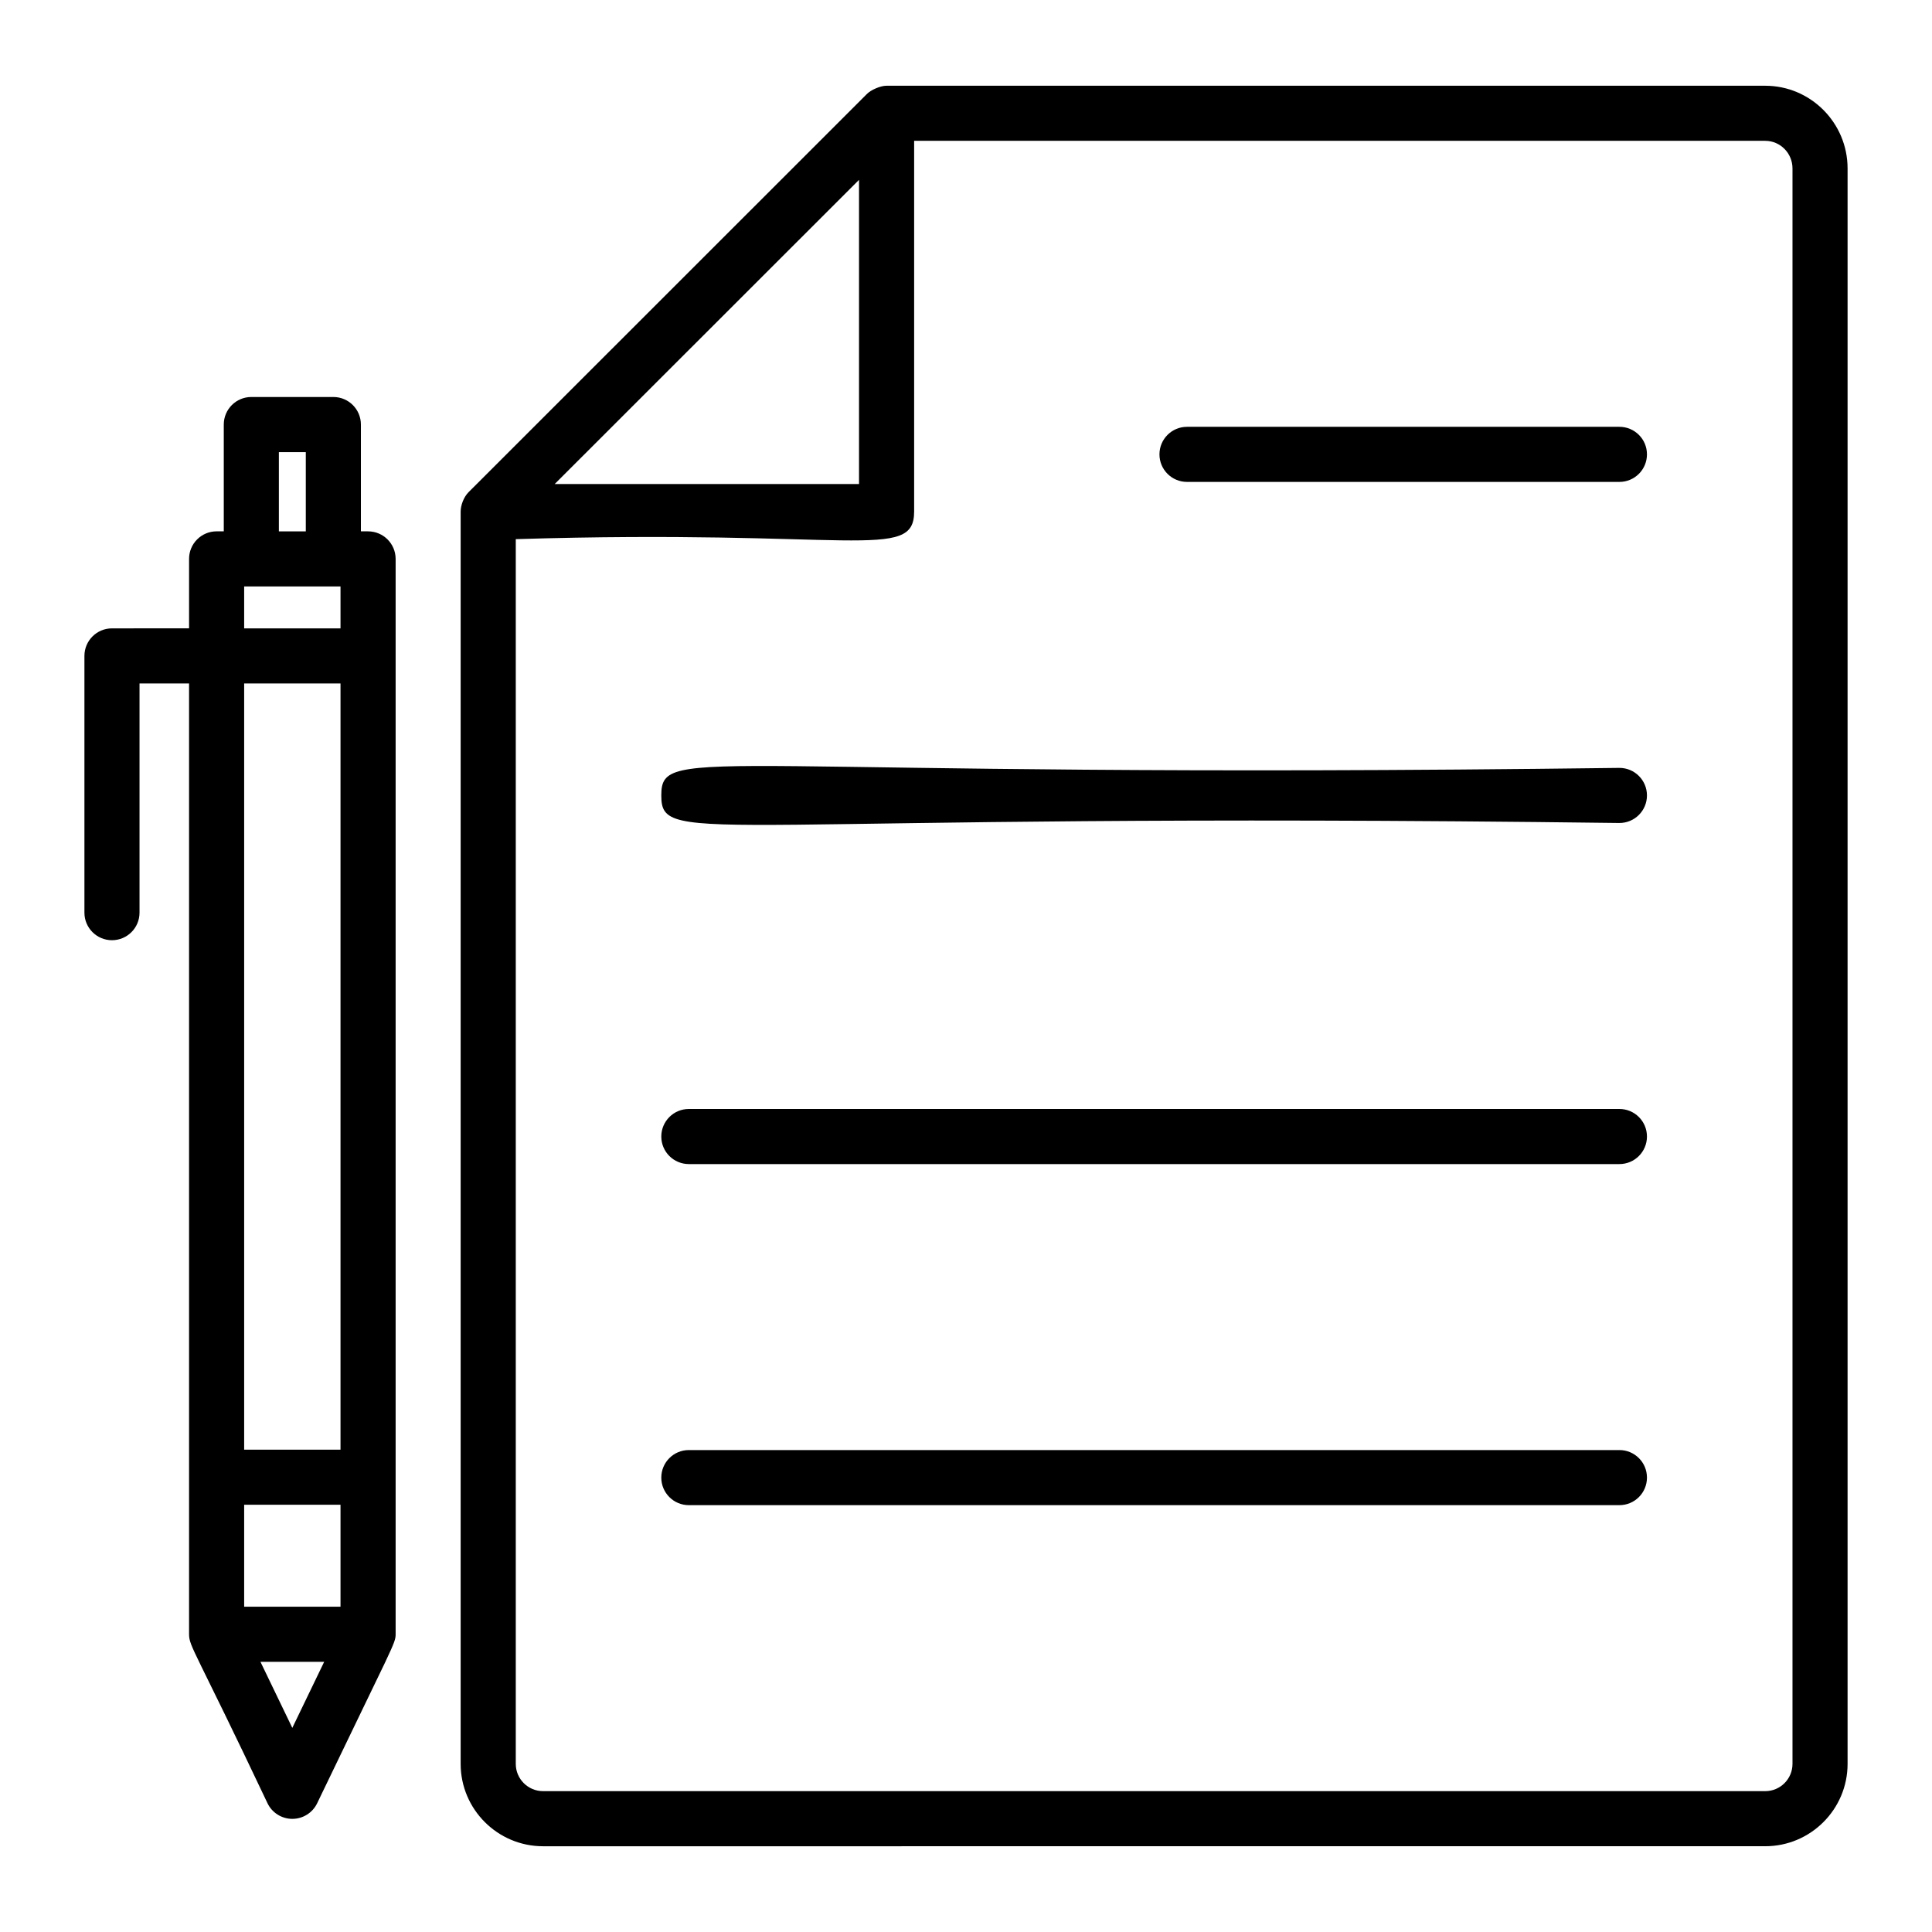
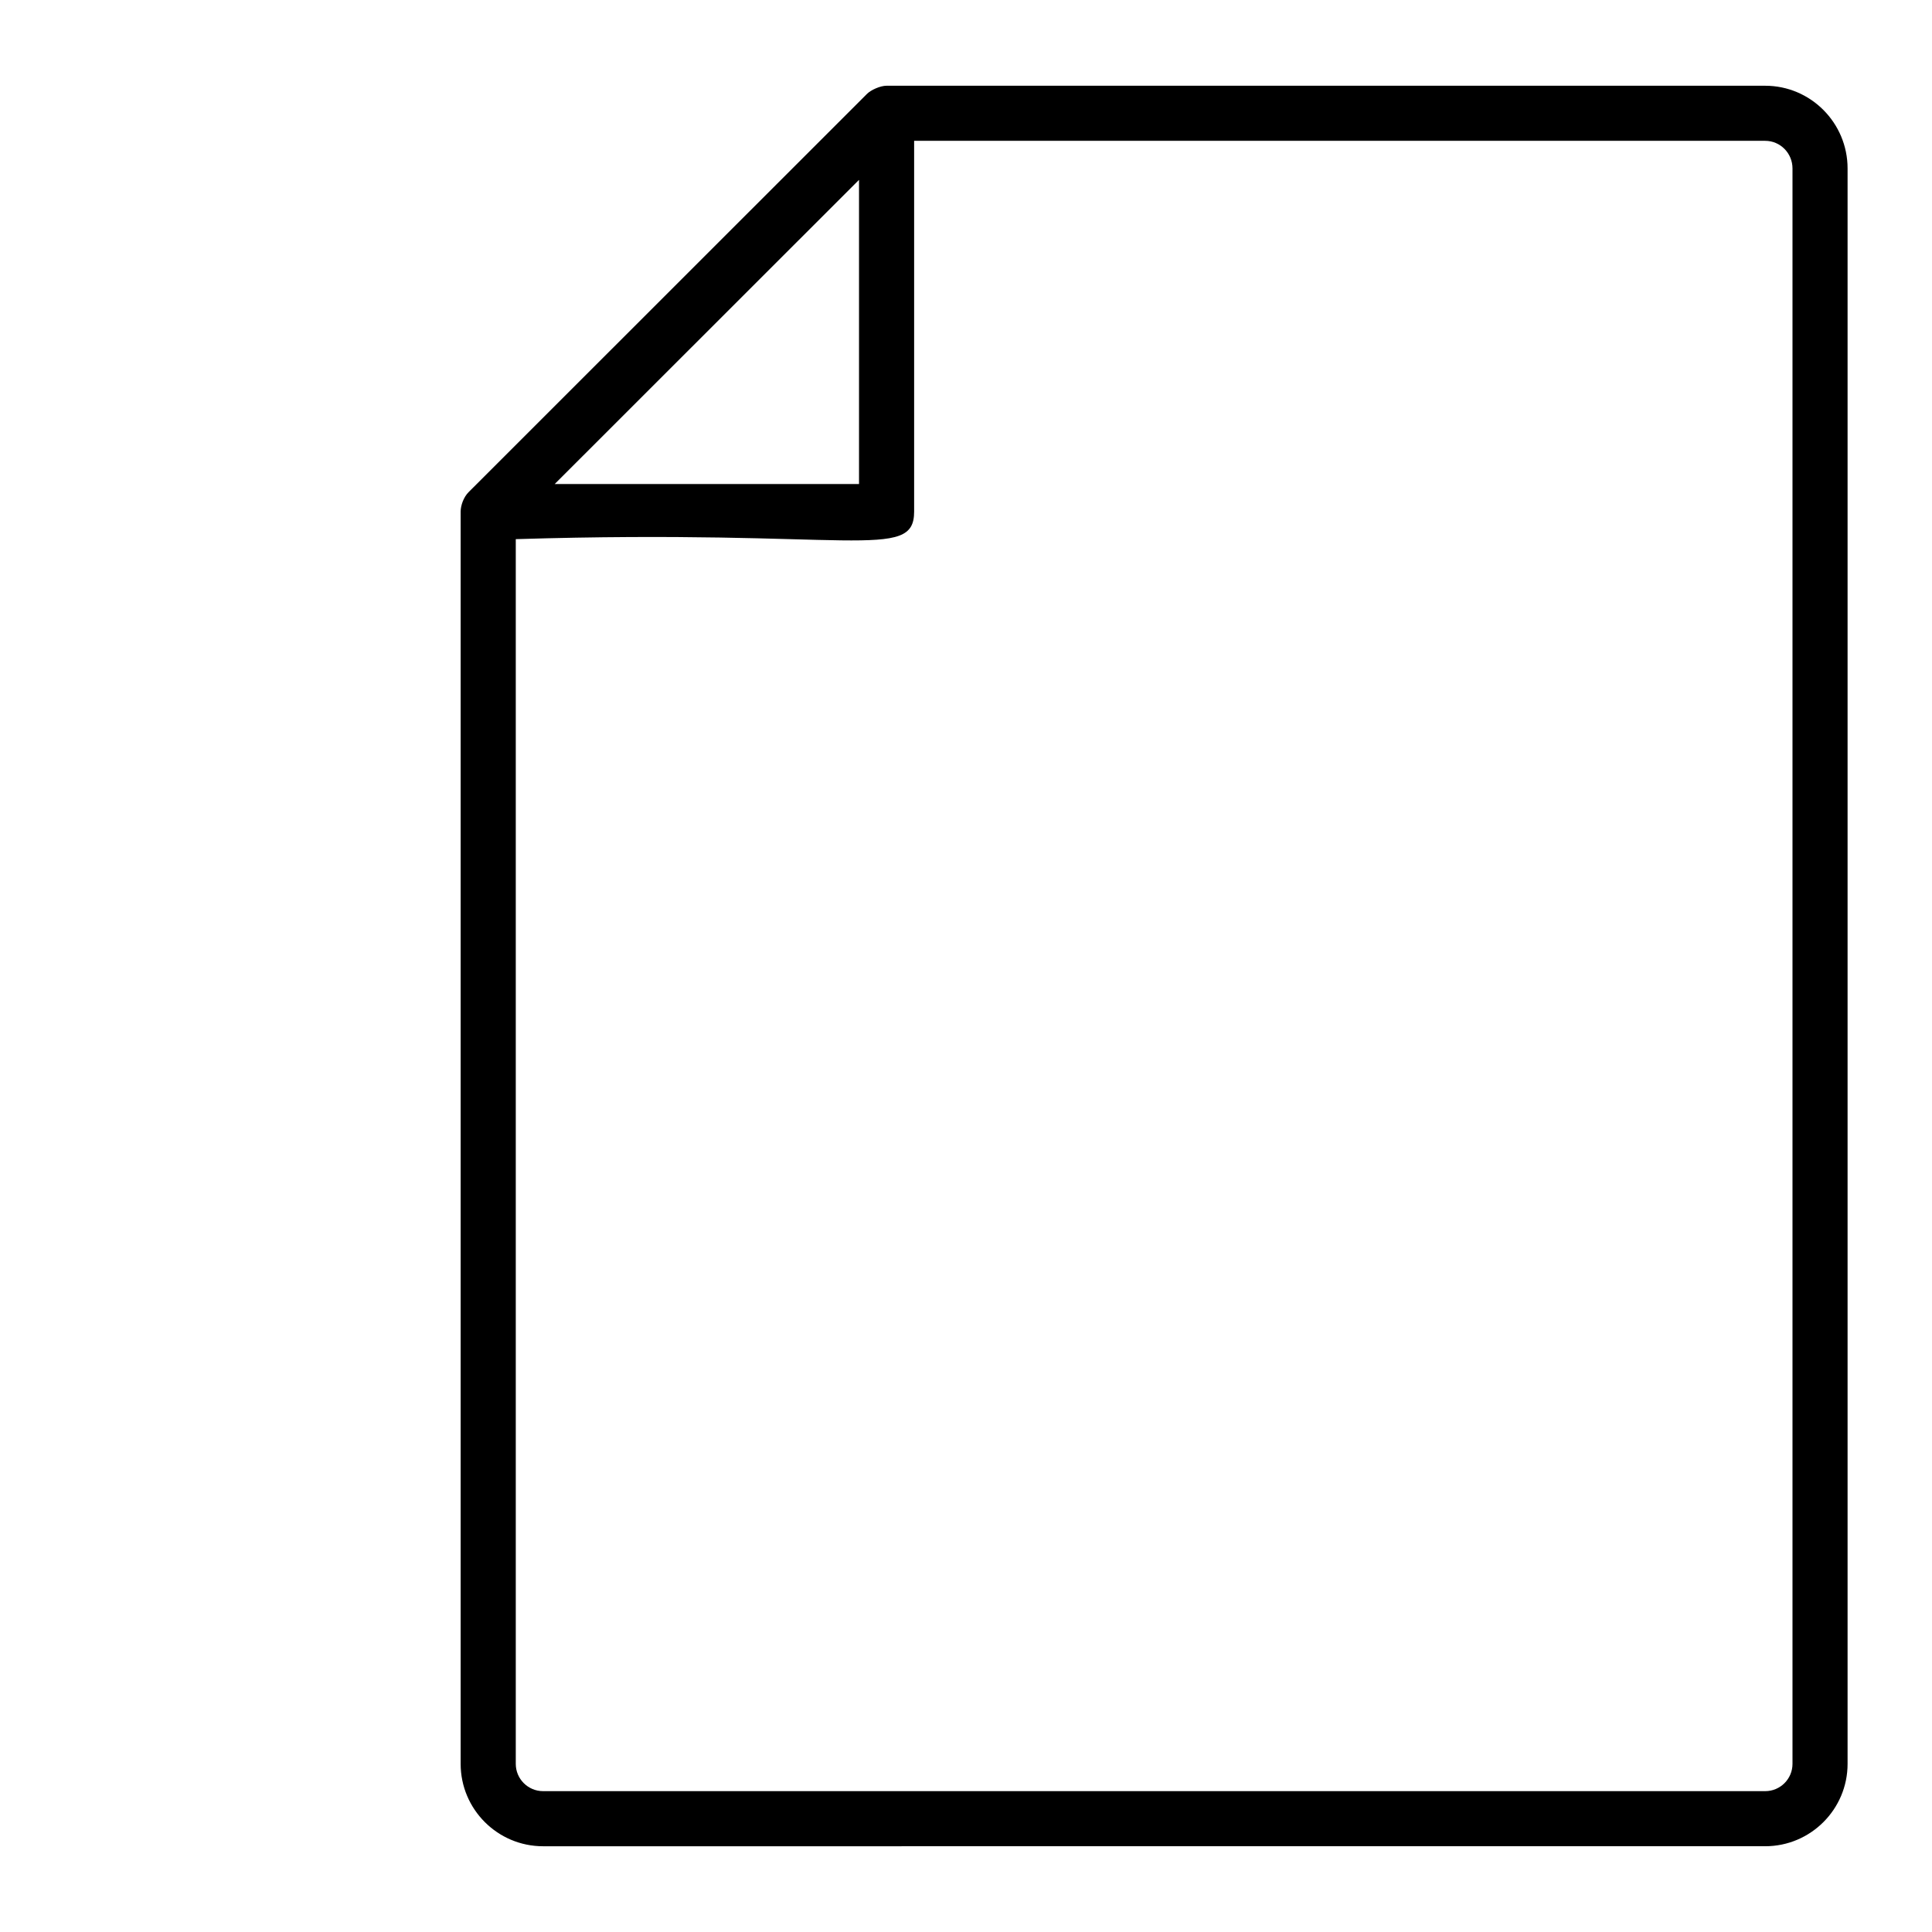
<svg xmlns="http://www.w3.org/2000/svg" fill="#000000" width="800px" height="800px" version="1.1" viewBox="144 144 512 512">
  <g>
-     <path d="m241.54 284.81h-1.898v-28.301c0-4.035-3.266-7.301-7.301-7.301h-21.738c-4.035 0-7.301 3.266-7.301 7.301v28.301h-1.898c-4.035 0-7.301 3.266-7.301 7.301v18.41l-20.43 0.004c-4.035 0-7.301 3.266-7.301 7.301v68.039c0 4.035 3.266 7.301 7.301 7.301 4.035 0 7.301-3.266 7.301-7.301v-60.738h13.129v251.97c0 3.262 1.566 4.168 20.793 44.793 1.211 2.523 3.773 4.129 6.574 4.129 2.801 0 5.363-1.605 6.574-4.129 20.117-41.879 20.801-42.363 20.801-44.793v-284.98c-0.004-4.035-3.269-7.301-7.305-7.301zm-32.836 14.605h25.535v11.109h-25.535zm0 25.711h25.535v203.05h-25.535zm0 217.65h25.535v27.016l-25.535 0.004zm9.199-278.96h7.137v21h-7.137zm3.562 338.09-8.441-17.504h16.887z" />
    <path d="m611.8 166.72h-232.85c-1.676 0-4.148 1.125-5.164 2.141-10.828 10.824 39.156-39.141-105.6 105.56-1.332 1.328-2.109 3.547-2.109 5.156v331.87c0 12.035 9.797 21.828 21.832 21.828l323.89-0.004c12.035 0 21.828-9.789 21.828-21.828v-422.81c0-12.078-9.793-21.91-21.828-21.91zm-240.15 24.949v80.609h-80.652c110.52-110.47 72.406-72.367 80.652-80.609zm247.38 419.78c0 3.984-3.238 7.223-7.223 7.223h-323.89c-3.984 0-7.231-3.238-7.231-7.223v-324.57c89.09-2.754 105.57 6.047 105.57-7.301v-98.258h225.55c3.984 0 7.223 3.281 7.223 7.309z" />
-     <path d="m573.16 528.28h-246.61c-4.035 0-7.301 3.266-7.301 7.301s3.266 7.301 7.301 7.301h246.61c4.035 0 7.301-3.266 7.301-7.301 0.004-4.035-3.266-7.301-7.301-7.301z" />
-     <path d="m573.16 437.89h-246.61c-4.035 0-7.301 3.266-7.301 7.301 0 4.035 3.266 7.301 7.301 7.301h246.61c4.035 0 7.301-3.266 7.301-7.301 0.004-4.035-3.266-7.301-7.301-7.301z" />
-     <path d="m573.16 347.5c-242.52 3.121-253.91-6.769-253.91 7.301 0 14.07 11.285 4.18 253.91 7.301 4.035 0 7.301-3.266 7.301-7.301 0.004-4.035-3.266-7.301-7.301-7.301z" />
-     <path d="m573.16 257.11h-114.59c-4.035 0-7.301 3.266-7.301 7.301 0 4.035 3.266 7.301 7.301 7.301h114.59c4.035 0 7.301-3.266 7.301-7.301 0.004-4.035-3.266-7.301-7.301-7.301z" />
  </g>
</svg>